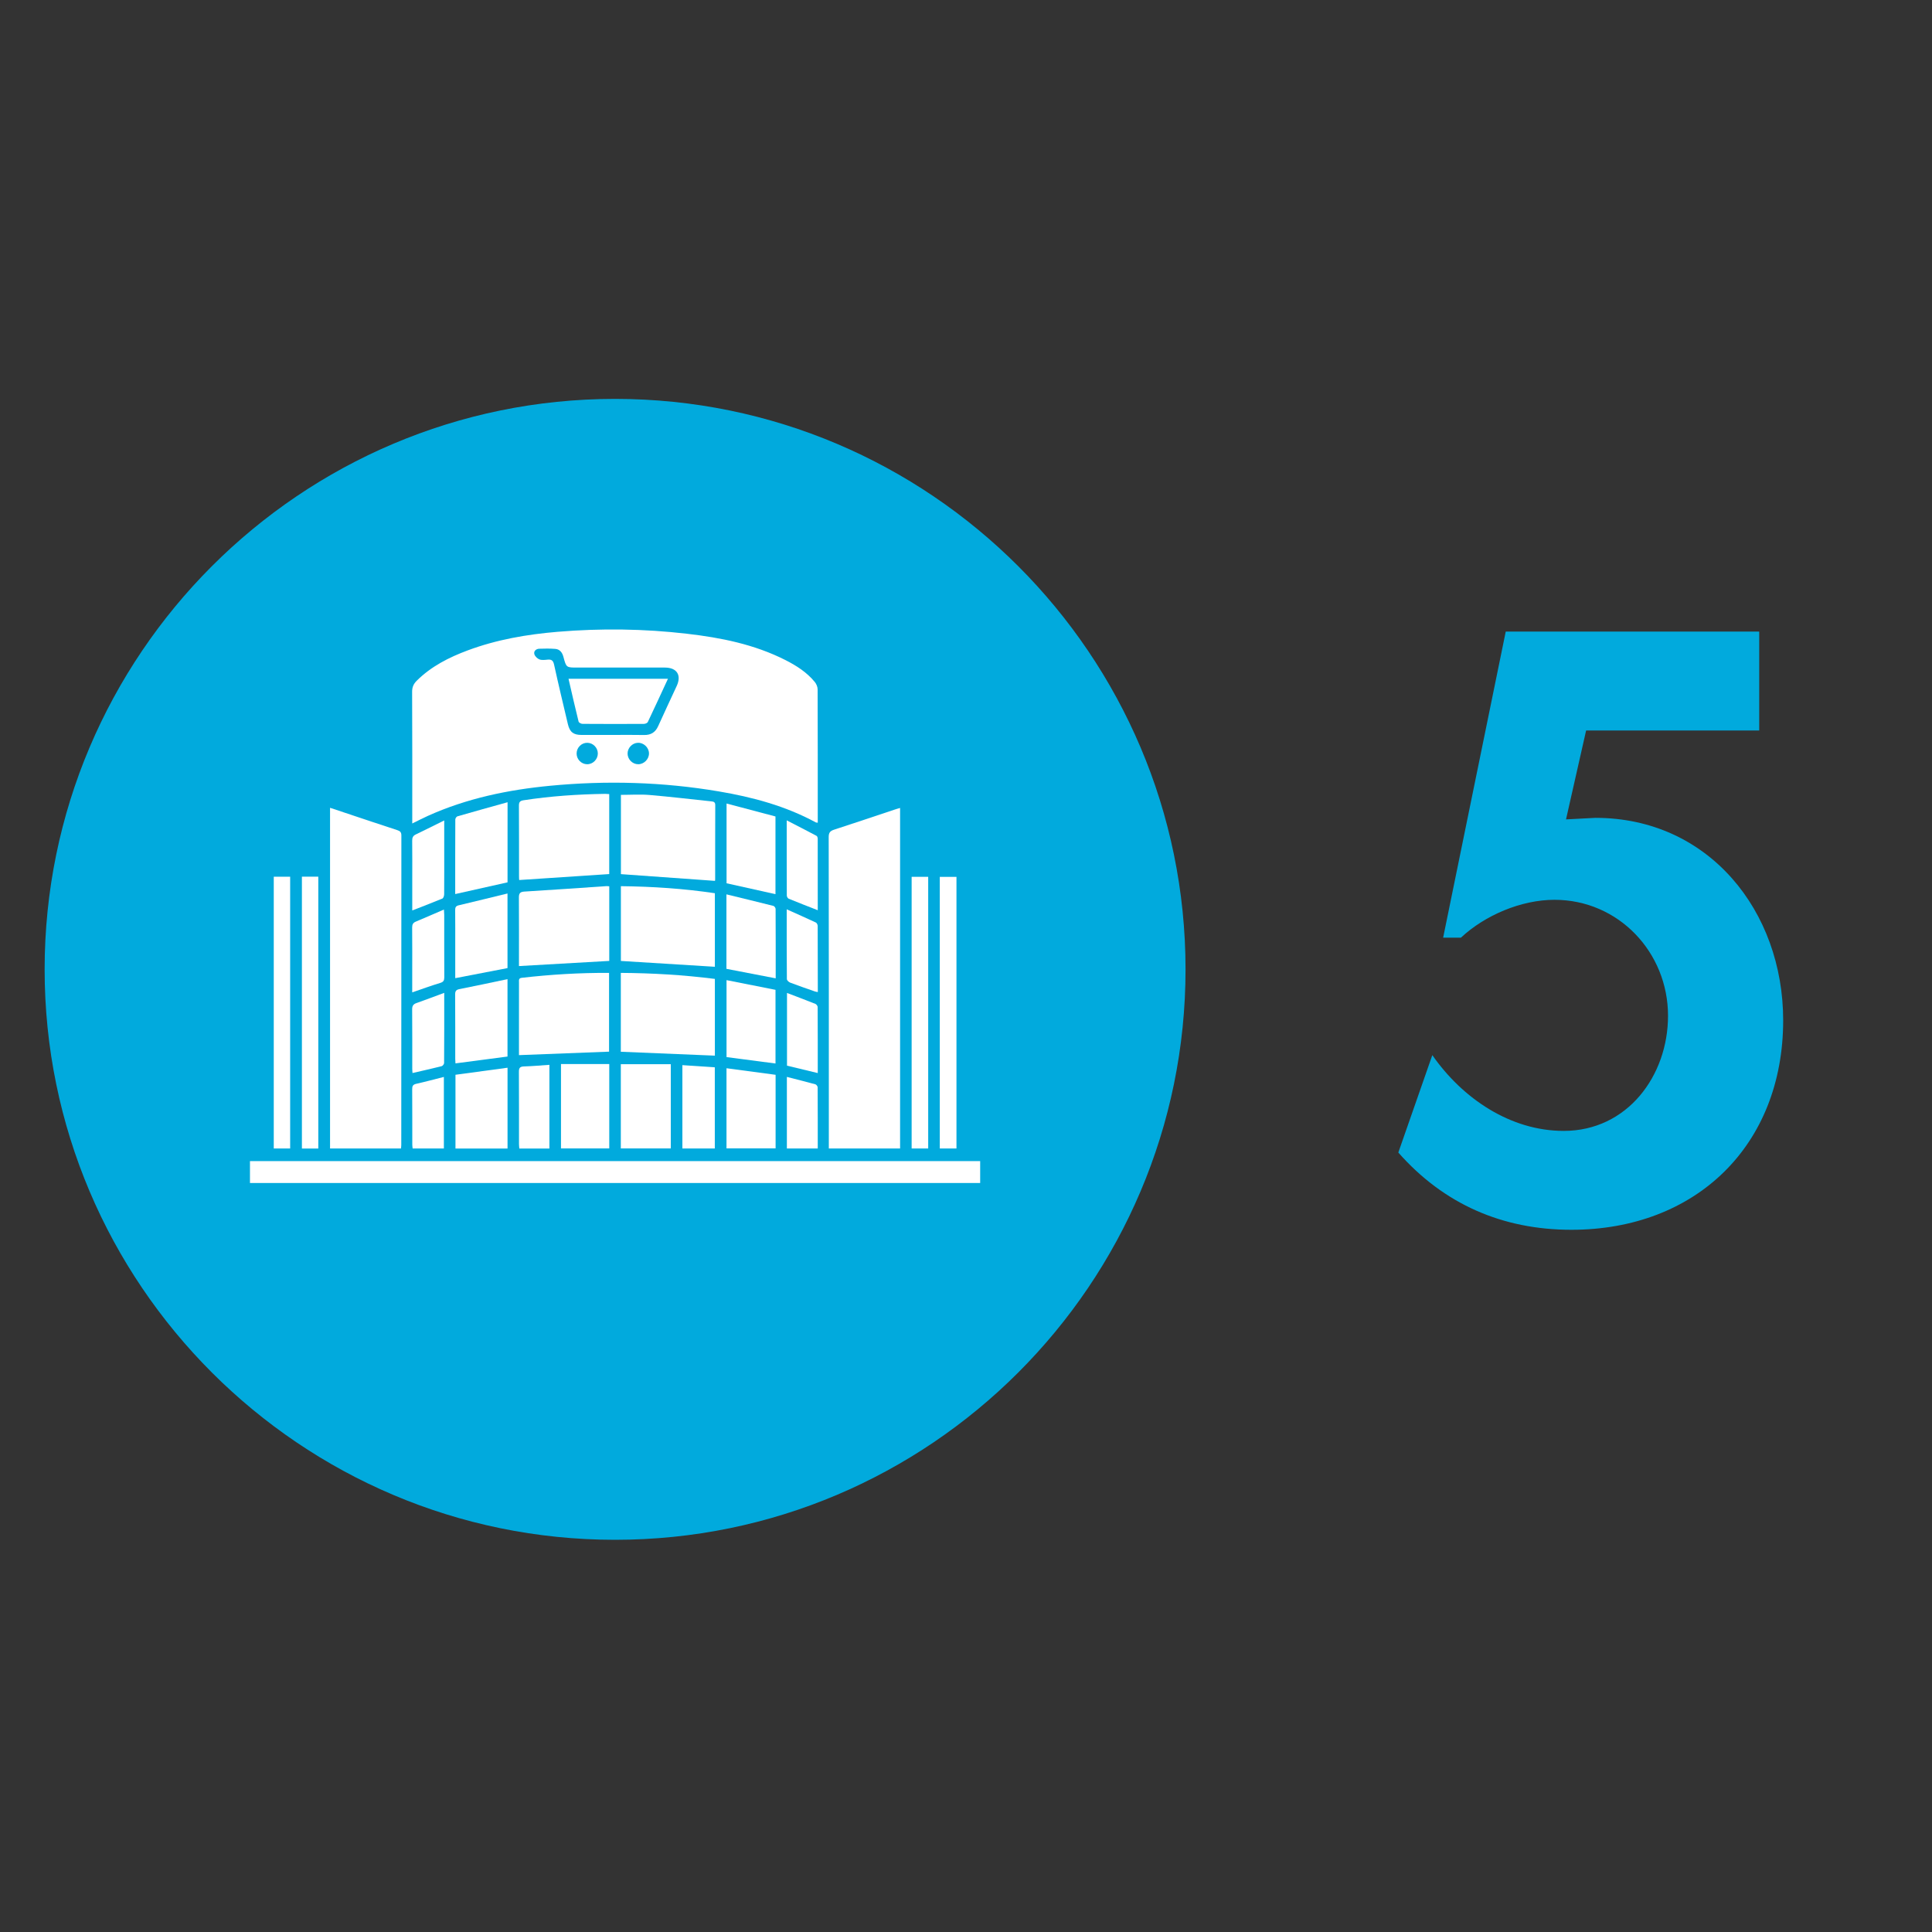
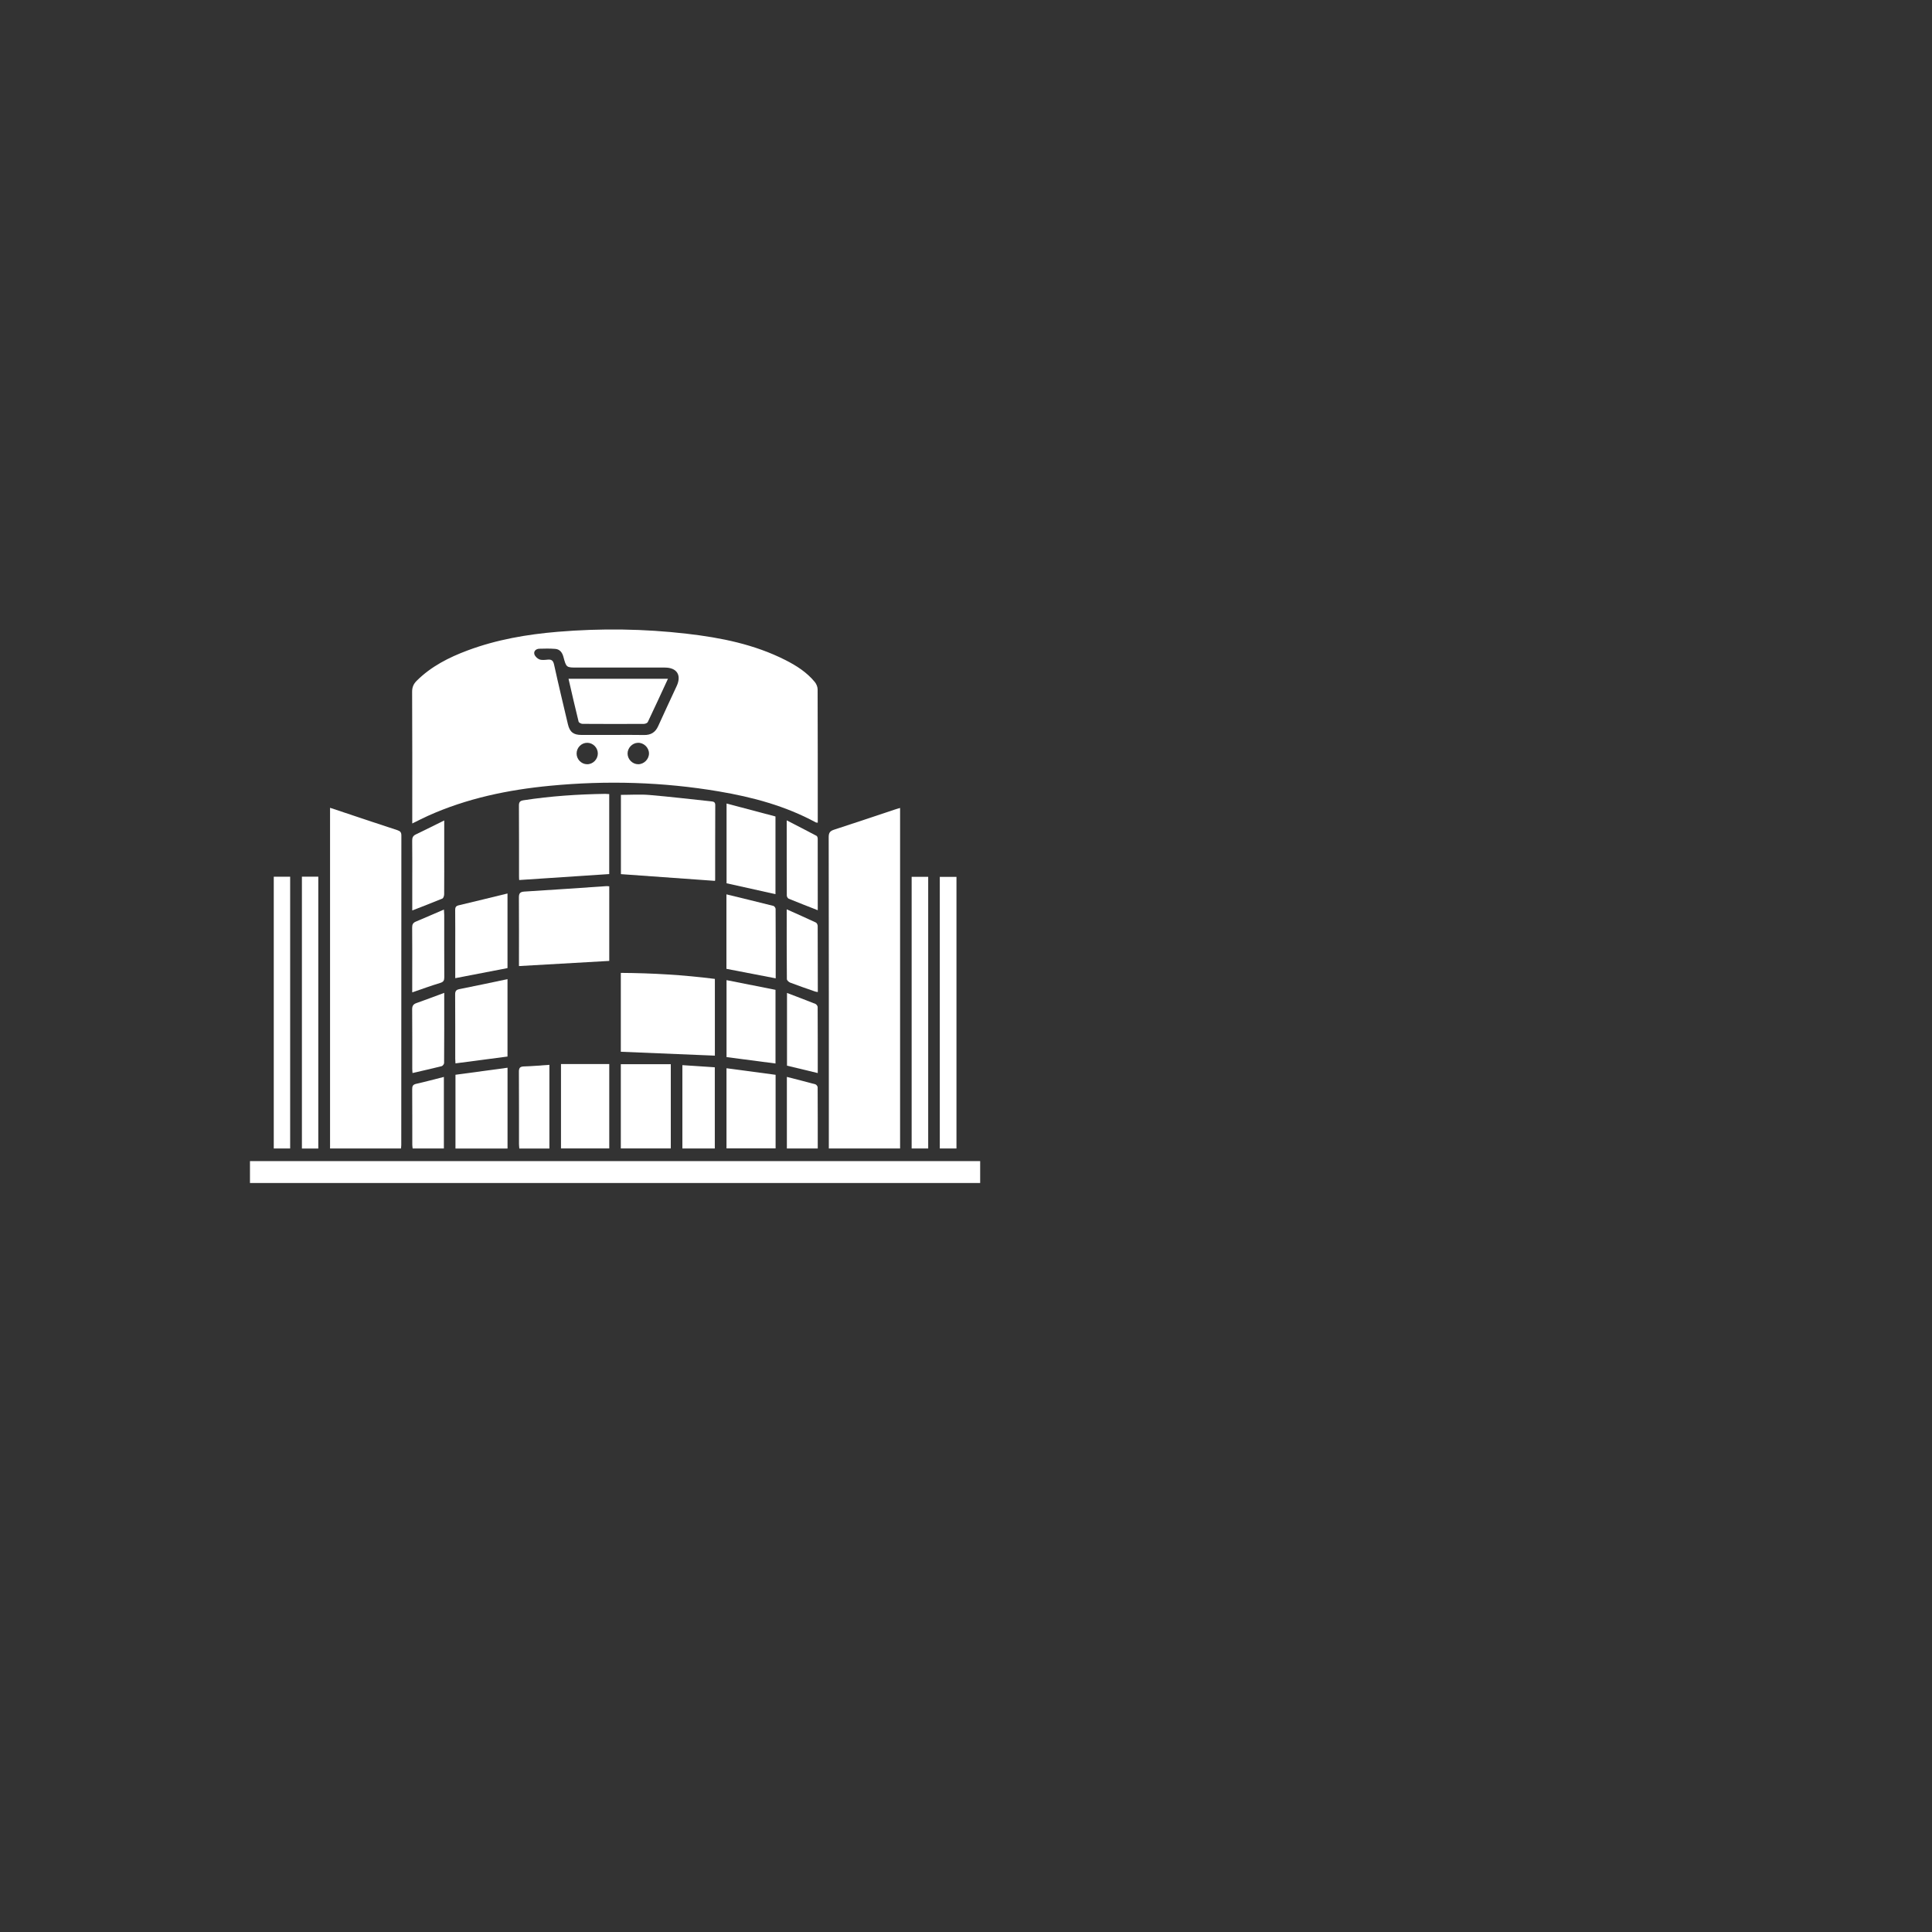
<svg xmlns="http://www.w3.org/2000/svg" id="Layer_1" x="0px" y="0px" width="60px" height="60px" viewBox="0 0 60 60" xml:space="preserve">
  <rect x="0" y="0" width="60" height="60" fill="#333333" stroke="none" />
  <g>
    <g>
-       <path fill="#01AADD" d="M49.258,22.687l-0.624,2.76l0.912-0.048c3.528,0,5.832,2.904,5.832,6.288c0,3.889-2.712,6.505-6.576,6.505    c-2.136,0-3.96-0.792-5.376-2.399l1.056-3.025c0.936,1.345,2.424,2.353,4.08,2.353c1.969,0,3.24-1.704,3.24-3.576    c0-1.968-1.536-3.601-3.528-3.601c-1.032,0-2.16,0.48-2.904,1.176h-0.552l1.944-9.505h7.872v3.072H49.258z" />
-     </g>
+       </g>
    <g>
-       <path fill="#01AADD" d="M19.101,47.82c-9.768,0-17.715-7.948-17.715-17.715c0-9.77,7.948-17.717,17.715-17.717    c9.767,0,17.717,7.948,17.717,17.717C36.818,39.872,28.868,47.82,19.101,47.82" />
      <g>
        <path fill="#FFFFFF" d="M12.803,25.391c0,0.055,0,0.109,0,0.183c0.18-0.088,0.331-0.167,0.487-0.237     c1.21-0.545,2.49-0.81,3.801-0.935c1.751-0.167,3.497-0.118,5.233,0.176c1.048,0.177,2.068,0.451,3.011,0.962     c0.015,0.008,0.035,0.006,0.061,0.01c0-0.035,0-0.06,0-0.085c0-1.352,0.001-2.704-0.004-4.056c0-0.077-0.038-0.168-0.087-0.228     c-0.247-0.302-0.571-0.509-0.915-0.683c-0.96-0.486-1.996-0.694-3.052-0.816c-1.337-0.156-2.677-0.173-4.018-0.061     c-0.953,0.08-1.891,0.241-2.791,0.576c-0.585,0.218-1.136,0.496-1.587,0.944c-0.099,0.098-0.144,0.201-0.143,0.345     C12.806,22.788,12.803,24.089,12.803,25.391z M18.231,23.734c-0.177-0.003-0.323-0.151-0.324-0.331     c-0.001-0.185,0.151-0.338,0.334-0.335c0.177,0.003,0.324,0.153,0.325,0.33C18.567,23.583,18.413,23.737,18.231,23.734z      M19.82,23.734c-0.176,0-0.327-0.15-0.33-0.327c-0.003-0.176,0.141-0.331,0.318-0.339c0.18-0.008,0.343,0.145,0.347,0.326     C20.158,23.575,20.001,23.734,19.82,23.734z M16.746,20.147c0.166-0.006,0.333-0.008,0.498,0.005     c0.143,0.011,0.217,0.113,0.253,0.246c0.09,0.335,0.09,0.334,0.43,0.334c0.907,0,1.814,0,2.722,0     c0.371,0,0.522,0.234,0.368,0.569c-0.192,0.416-0.388,0.83-0.576,1.248c-0.087,0.194-0.226,0.281-0.438,0.277     c-0.322-0.007-0.645-0.002-0.968-0.002c-0.328,0-0.655,0.001-0.983,0c-0.243-0.001-0.358-0.09-0.415-0.331     c-0.146-0.617-0.294-1.235-0.43-1.854c-0.028-0.128-0.082-0.165-0.202-0.153c-0.085,0.008-0.179,0.021-0.254-0.008     c-0.066-0.026-0.141-0.1-0.157-0.165C16.57,20.219,16.649,20.151,16.746,20.147z" />
        <path fill="#FFFFFF" d="M25.74,35.495c0,0.054,0,0.108,0,0.173c0.744,0,1.472,0,2.213,0c0-3.53,0-7.046,0-10.576     c-0.065,0.019-0.118,0.033-0.169,0.051c-0.626,0.208-1.251,0.42-1.879,0.623c-0.123,0.04-0.169,0.091-0.169,0.229     C25.741,29.161,25.74,32.328,25.74,35.495z" />
        <path fill="#FFFFFF" d="M12.462,35.555c0-3.202,0-6.405,0.003-9.607c0-0.1-0.035-0.137-0.126-0.167     c-0.542-0.176-1.081-0.358-1.621-0.538c-0.152-0.051-0.304-0.101-0.468-0.156c0,3.543,0,7.06,0,10.58c0.741,0,1.469,0,2.204,0     C12.457,35.623,12.462,35.589,12.462,35.555z" />
        <path fill="#FFFFFF" d="M7.763,36.059c0,0.233,0,0.457,0,0.681c7.565,0,15.119,0,22.677,0c0-0.231,0-0.451,0-0.681     C22.878,36.059,15.324,36.059,7.763,36.059z" />
        <path fill="#FFFFFF" d="M22.21,27.318c0.001-0.771-0.001-1.542,0.003-2.313c0.001-0.104-0.058-0.111-0.132-0.119     c-0.636-0.067-1.271-0.143-1.908-0.197c-0.293-0.025-0.59-0.004-0.89-0.004c0,0.821,0,1.649,0,2.462     c0.979,0.07,1.946,0.139,2.92,0.209C22.203,27.357,22.21,27.338,22.21,27.318z" />
        <path fill="#FFFFFF" d="M22.201,30.401c-0.974-0.124-1.942-0.181-2.921-0.187c0,0.83,0,1.64,0,2.449     c0.986,0.041,1.95,0.081,2.921,0.121C22.201,31.994,22.201,31.201,22.201,30.401z" />
        <path fill="#FFFFFF" d="M16.124,27.33c0.936-0.062,1.863-0.123,2.796-0.185c0-0.817,0-1.646,0-2.484     c-0.048-0.003-0.087-0.007-0.126-0.007c-0.847,0.013-1.691,0.069-2.53,0.198c-0.113,0.017-0.149,0.054-0.148,0.169     c0.005,0.731,0.002,1.462,0.003,2.193C16.118,27.259,16.122,27.303,16.124,27.33z" />
-         <path fill="#FFFFFF" d="M18.915,30.214c-0.917-0.005-1.816,0.05-2.713,0.153c-0.103,0.012-0.083,0.082-0.084,0.144     c-0.001,0.524,0,1.049-0.001,1.573c0,0.226,0,0.452,0,0.684c0.947-0.036,1.871-0.072,2.798-0.108     C18.915,31.847,18.915,31.034,18.915,30.214z" />
-         <path fill="#FFFFFF" d="M22.201,27.74c-0.97-0.145-1.938-0.208-2.919-0.219c0,0.79,0,1.563,0,2.322     c0.979,0.061,1.947,0.12,2.919,0.181C22.201,29.273,22.201,28.509,22.201,27.74z" />
        <path fill="#FFFFFF" d="M18.921,27.525c-0.044-0.003-0.069-0.007-0.094-0.005c-0.849,0.057-1.698,0.118-2.547,0.169     c-0.145,0.009-0.166,0.072-0.165,0.198c0.005,0.655,0.002,1.31,0.002,1.966c0,0.054,0,0.109,0,0.149     c0.944-0.054,1.871-0.107,2.804-0.16C18.921,29.077,18.921,28.307,18.921,27.525z" />
        <path fill="#FFFFFF" d="M9.885,27.225c-0.173,0-0.334,0-0.509,0c0,2.821,0,5.631,0,8.444c0.178,0,0.342,0,0.509,0     C9.885,32.85,9.885,30.04,9.885,27.225z" />
        <path fill="#FFFFFF" d="M28.826,27.23c-0.178,0-0.343,0-0.514,0c0,2.816,0,5.622,0,8.437c0.175,0,0.344,0,0.514,0     C28.826,32.847,28.826,30.038,28.826,27.23z" />
        <path fill="#FFFFFF" d="M9.011,27.227c-0.175,0-0.339,0-0.509,0c0,2.818,0,5.629,0,8.44c0.179,0,0.343,0,0.509,0     C9.011,32.85,9.011,30.042,9.011,27.227z" />
        <path fill="#FFFFFF" d="M29.704,27.232c-0.178,0-0.346,0-0.518,0c0,2.816,0,5.621,0,8.435c0.17,0,0.335,0,0.518,0     C29.704,32.85,29.704,30.042,29.704,27.232z" />
        <path fill="#FFFFFF" d="M19.28,35.665c0.53,0,1.041,0,1.552,0c0-0.873,0-1.733,0-2.616c-0.522,0-1.033,0-1.552,0     C19.28,33.916,19.28,34.786,19.28,35.665z" />
        <path fill="#FFFFFF" d="M18.921,33.045c-0.501,0-0.993,0-1.499,0c0,0.892,0,1.752,0,2.621c0.503,0,0.998,0,1.499,0     C18.921,34.784,18.921,33.913,18.921,33.045z" />
-         <path fill="#FFFFFF" d="M15.763,24.914c-0.532,0.148-1.045,0.29-1.557,0.438c-0.03,0.009-0.066,0.063-0.066,0.096     c-0.004,0.771-0.003,1.541-0.003,2.318c0.55-0.123,1.084-0.243,1.625-0.364C15.763,26.59,15.763,25.772,15.763,24.914z" />
        <path fill="#FFFFFF" d="M15.762,33.159c-0.55,0.074-1.086,0.147-1.617,0.219c0,0.783,0,1.532,0,2.291c0.54,0,1.072,0,1.617,0     C15.762,34.832,15.762,34.007,15.762,33.159z" />
        <path fill="#FFFFFF" d="M14.145,33.024c0.543-0.071,1.077-0.141,1.616-0.212c0-0.801,0-1.589,0-2.404     c-0.509,0.107-1.001,0.213-1.494,0.31c-0.108,0.021-0.133,0.069-0.132,0.172c0.005,0.665,0.002,1.331,0.003,1.996     C14.138,32.931,14.142,32.975,14.145,33.024z" />
        <path fill="#FFFFFF" d="M24.083,25.356c-0.497-0.131-1.001-0.265-1.519-0.402c0,0.85,0,1.668,0,2.477     c0.511,0.114,1.012,0.225,1.519,0.338C24.083,26.976,24.083,26.181,24.083,25.356z" />
        <path fill="#FFFFFF" d="M14.138,30.378c0.543-0.105,1.076-0.208,1.623-0.313c0-0.762,0-1.523,0-2.317     c-0.518,0.126-1.016,0.249-1.515,0.367c-0.085,0.02-0.111,0.06-0.11,0.146c0.004,0.383,0.002,0.766,0.002,1.15     C14.138,29.733,14.138,30.055,14.138,30.378z" />
        <path fill="#FFFFFF" d="M22.562,35.664c0.511,0,1.016,0,1.525,0c0-0.76,0-1.506,0-2.285c-0.51-0.068-1.012-0.136-1.525-0.204     C22.562,34.018,22.562,34.839,22.562,35.664z" />
        <path fill="#FFFFFF" d="M22.563,30.439c0,0.819,0,1.603,0,2.39c0.509,0.066,1.011,0.132,1.521,0.199c0-0.762,0-1.511,0-2.288     C23.581,30.64,23.077,30.54,22.563,30.439z" />
        <path fill="#FFFFFF" d="M24.087,28.228c0-0.033-0.038-0.087-0.067-0.094c-0.481-0.122-0.964-0.238-1.46-0.359     c0,0.794,0,1.553,0,2.313c0.507,0.098,1.009,0.195,1.53,0.295C24.09,29.657,24.091,28.942,24.087,28.228z" />
        <path fill="#FFFFFF" d="M22.199,35.667c0-0.844,0-1.676,0-2.521c-0.34-0.022-0.67-0.044-1.007-0.067c0,0.875,0,1.725,0,2.588     C21.538,35.667,21.868,35.667,22.199,35.667z" />
        <path fill="#FFFFFF" d="M16.128,35.669c0.314,0,0.62,0,0.934,0c0-0.874,0-1.73,0-2.6c-0.269,0.018-0.53,0.043-0.79,0.05     c-0.126,0.004-0.158,0.049-0.157,0.17c0.005,0.746,0.002,1.493,0.003,2.239C16.118,35.573,16.124,35.617,16.128,35.669z" />
        <path fill="#FFFFFF" d="M12.801,26.109c0.005,0.408,0.002,0.817,0.002,1.225c0,0.312,0,0.624,0,0.941     c0.32-0.125,0.629-0.242,0.935-0.369c0.032-0.014,0.056-0.087,0.056-0.133c0.004-0.479,0.002-0.958,0.002-1.437     c0-0.271,0-0.542,0-0.856c-0.313,0.155-0.6,0.298-0.888,0.437C12.824,25.958,12.8,26.017,12.801,26.109z" />
        <path fill="#FFFFFF" d="M24.495,27.911c0.292,0.12,0.588,0.234,0.901,0.357c0-0.746,0-1.482-0.001-2.218     c0-0.031-0.013-0.079-0.035-0.091c-0.299-0.159-0.6-0.313-0.928-0.482c0,0.813-0.001,1.574,0.003,2.335     C24.434,27.846,24.465,27.899,24.495,27.911z" />
        <path fill="#FFFFFF" d="M13.796,30.834c-0.306,0.113-0.583,0.219-0.862,0.317c-0.101,0.035-0.135,0.09-0.134,0.198     c0.006,0.614,0.002,1.229,0.003,1.843c0,0.043,0.005,0.086,0.008,0.132c0.309-0.072,0.608-0.138,0.905-0.213     c0.033-0.008,0.076-0.065,0.076-0.099C13.798,32.298,13.796,31.583,13.796,30.834z" />
        <path fill="#FFFFFF" d="M13.796,28.413c0-0.043-0.004-0.087-0.009-0.166c-0.304,0.131-0.588,0.255-0.874,0.375     c-0.087,0.036-0.114,0.091-0.113,0.184c0.005,0.494,0.002,0.987,0.002,1.481c0,0.175,0,0.35,0,0.532     c0.298-0.102,0.581-0.206,0.869-0.293c0.104-0.031,0.127-0.079,0.127-0.18C13.794,29.703,13.797,29.058,13.796,28.413z" />
        <path fill="#FFFFFF" d="M25.393,31.274c0-0.033-0.038-0.084-0.07-0.097c-0.289-0.116-0.58-0.225-0.882-0.34     c0,0.773,0,1.517,0,2.258c0.321,0.077,0.632,0.152,0.955,0.23C25.396,32.635,25.397,31.954,25.393,31.274z" />
        <path fill="#FFFFFF" d="M25.394,28.757c0-0.037-0.026-0.093-0.056-0.107c-0.29-0.136-0.583-0.265-0.906-0.41     c0,0.757-0.002,1.462,0.005,2.167c0,0.038,0.061,0.094,0.105,0.11c0.254,0.097,0.511,0.184,0.768,0.274     c0.025,0.009,0.053,0.011,0.088,0.018C25.396,30.117,25.397,29.437,25.394,28.757z" />
        <path fill="#FFFFFF" d="M12.804,35.55c0,0.038,0.007,0.076,0.011,0.117c0.33,0,0.65,0,0.97,0c0-0.741,0-1.472,0-2.222     c-0.298,0.075-0.579,0.151-0.863,0.215c-0.101,0.023-0.122,0.073-0.121,0.168C12.805,34.402,12.803,34.976,12.804,35.55z" />
        <path fill="#FFFFFF" d="M24.437,35.667c0.319,0,0.634,0,0.959,0c0-0.64,0.001-1.27-0.003-1.9c0-0.032-0.04-0.084-0.071-0.093     c-0.29-0.08-0.583-0.152-0.885-0.23C24.437,34.197,24.437,34.927,24.437,35.667z" />
        <path fill="#FFFFFF" d="M18.091,22.48c0.635,0.005,1.27,0.004,1.904,0.001c0.042,0,0.107-0.025,0.122-0.056     c0.21-0.44,0.413-0.883,0.627-1.345c-1.041,0-2.058,0-3.088,0c0.104,0.451,0.204,0.892,0.313,1.331     C17.977,22.443,18.048,22.48,18.091,22.48z" />
      </g>
    </g>
  </g>
</svg>